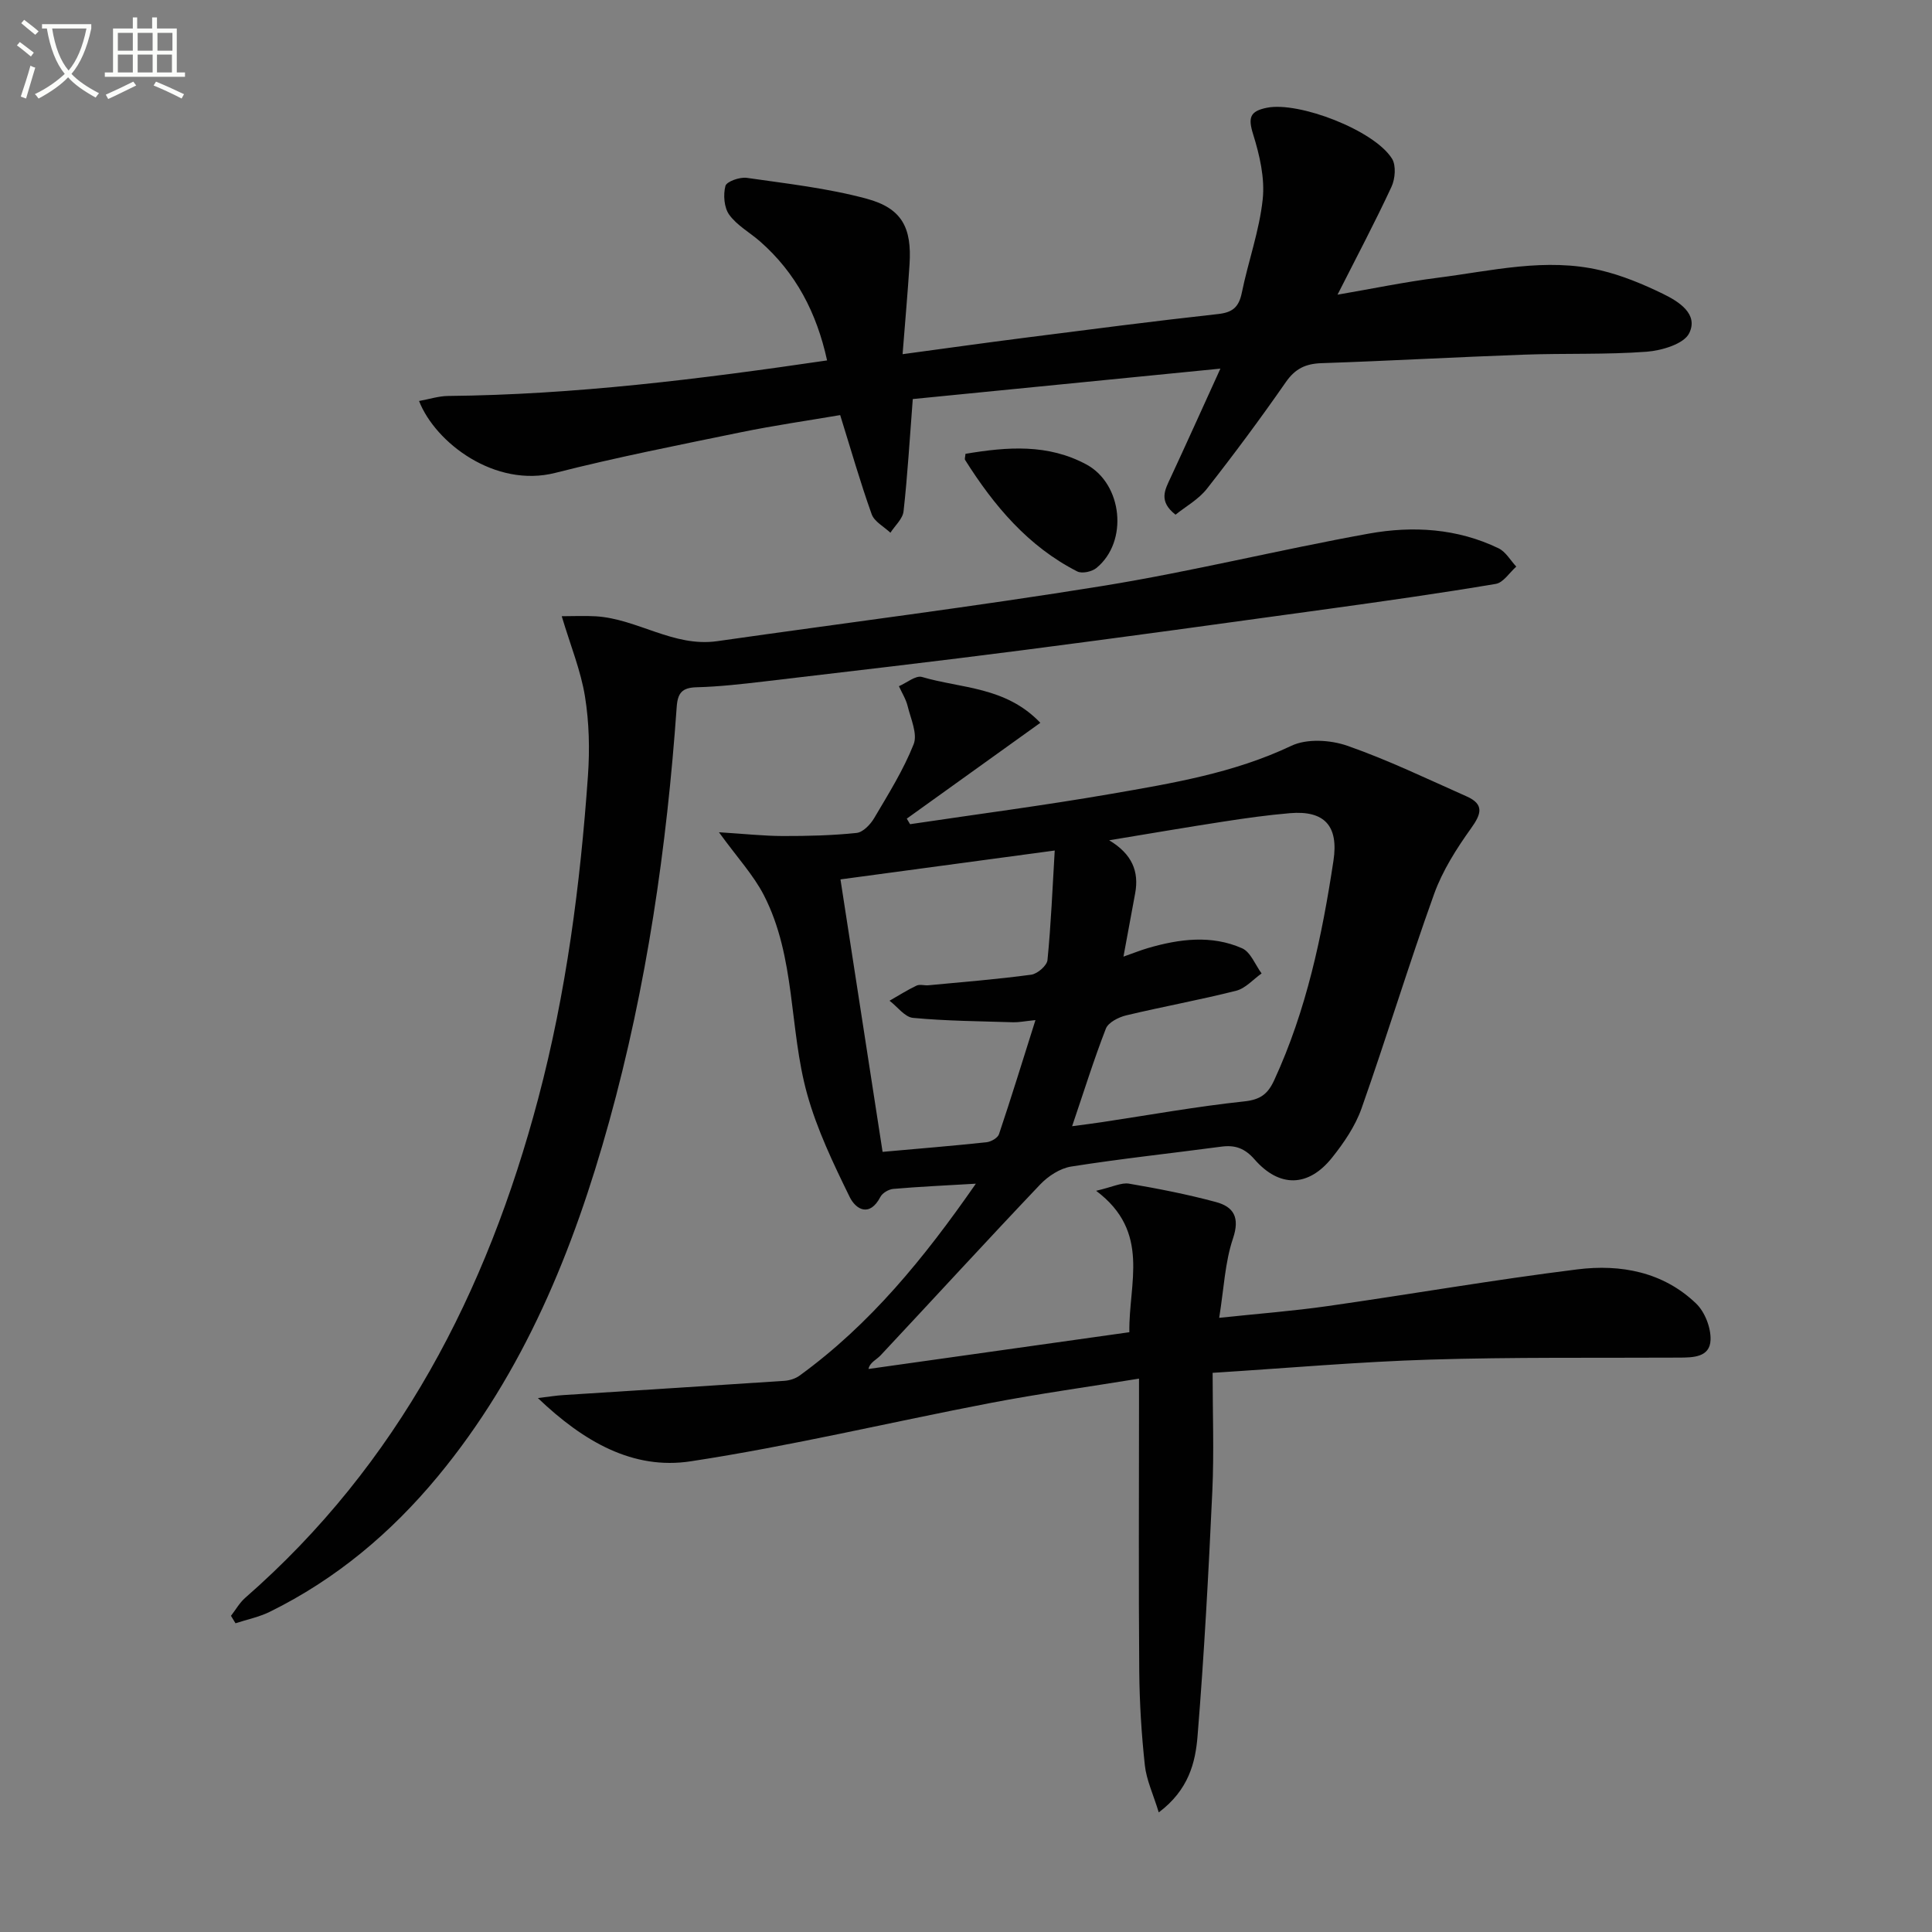
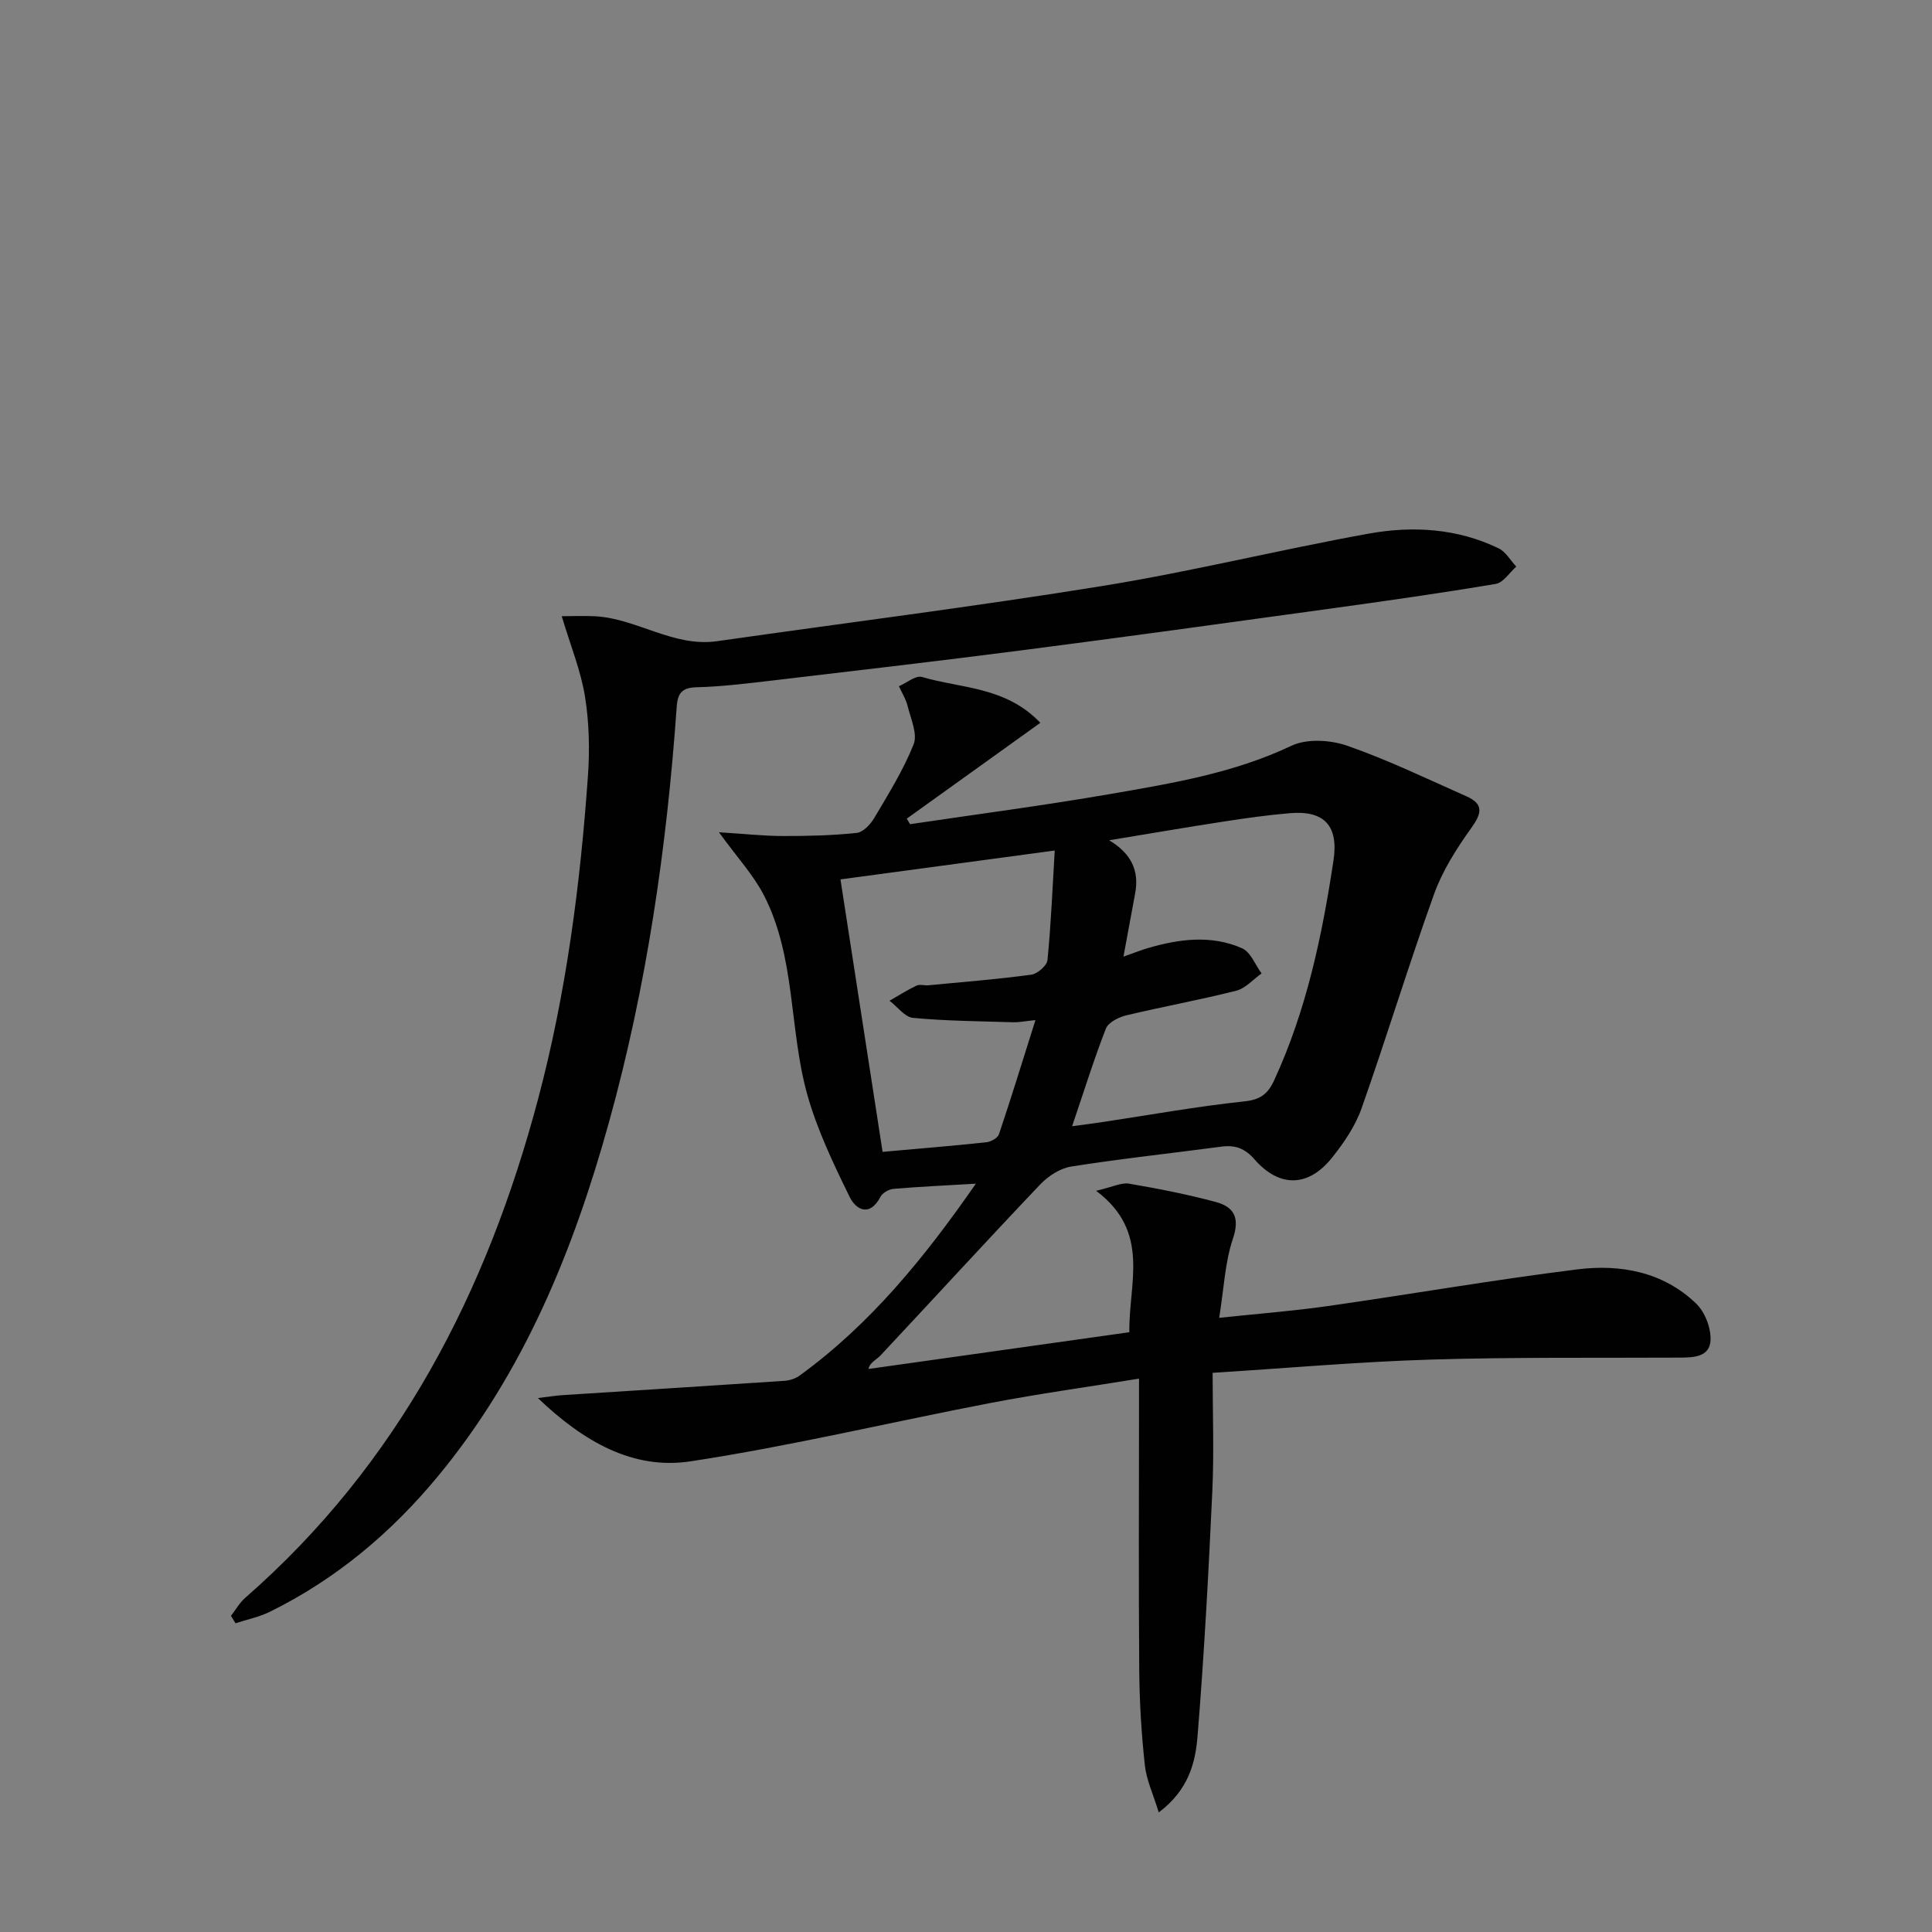
<svg xmlns="http://www.w3.org/2000/svg" enable-background="new 0 0 400 400" viewBox="0 0 400 400">
  <rect x="0" y="0" width="400" height="400" fill="#808080" stroke="none" />
-   <path d="m6.4 11.7c-1-.8-1.9-1.6-2.9-2.3l.6-.7c.9.7 1.9 1.4 2.9 2.2zm-2.1 8.3c.7-2.1 1.4-4.2 2-6.4.2.1.6.3 1 .4-.7 2.3-1.3 4.4-1.9 6.4zm3-12.8c-1.1-.9-2.1-1.7-2.9-2.4l.6-.7c1 .8 2 1.5 3 2.4zm1.4-1.3v-.9h10.2v.9c-.9 4.2-2.3 7.3-4.1 9.4 1.3 1.4 3.2 2.7 5.7 4-.2.2-.4.5-.7.9-2.5-1.4-4.4-2.7-5.7-4.2-1.4 1.5-3.5 3-6.1 4.4 0 0 0 0-.1-.1-.3-.4-.5-.7-.7-.8 2.7-1.3 4.7-2.8 6.2-4.2-1.8-2.2-3-5.3-3.7-9.4zm9.2 0h-7.1c.6 3.8 1.7 6.7 3.4 8.7 1.7-2 2.9-4.8 3.7-8.7z" fill="#fbfcfa" />
-   <path d="m31.6 3.6h.9v2.3h4.1v9.1h1.7v.9h-16.6v-.9h1.7v-9.1h4.1v-2.3h.9v2.3h3.1v-2.3zm-4 13.3.6.8c-1.9.9-3.8 1.9-5.8 2.8-.2-.3-.3-.6-.5-.9 2-.9 3.9-1.8 5.7-2.7zm-3.2-10.1v3.7h3.1v-3.7zm0 4.5v3.7h3.1v-3.7zm4.1-4.5v3.7h3.1v-3.7zm0 4.5v3.7h3.1v-3.7zm9.1 9.1c-2.1-1.1-4.1-2-5.8-2.7l.5-.8c2.2.9 4.1 1.8 5.8 2.6zm-1.9-13.6h-3.1v3.7h3.1zm-3.2 4.5v3.7h3.1v-3.7z" fill="#fbfcfa" />
  <g fill="#010101">
    <path d="m202.04 245.07c-6.5.38-11.8.62-17.09 1.08-.95.08-2.24.83-2.67 1.65-2.24 4.29-5.1 2.62-6.38-.01-3.38-6.91-6.77-13.98-8.81-21.35-3.74-13.52-2.32-28.25-8.95-41.12-2.14-4.15-5.44-7.7-9.29-13.01 5.31.33 9.26.77 13.22.78 5.1.01 10.22-.11 15.28-.64 1.33-.14 2.86-1.75 3.64-3.07 2.94-4.98 6.05-9.95 8.17-15.29.85-2.14-.6-5.27-1.24-7.89-.35-1.44-1.19-2.76-1.81-4.13 1.61-.69 3.49-2.29 4.78-1.91 8.11 2.4 17.32 1.96 24.5 9.49-9.26 6.64-18.45 13.24-27.65 19.84.23.38.46.76.68 1.15 13.87-2.07 27.78-3.88 41.58-6.27 12.72-2.21 25.46-4.31 37.38-9.97 3.19-1.51 8.07-1.22 11.56 0 8.43 2.94 16.52 6.85 24.7 10.48 3.68 1.63 3.08 3.62.93 6.61-3.02 4.22-5.92 8.78-7.66 13.62-5.28 14.69-9.82 29.65-15.02 44.38-1.3 3.67-3.65 7.12-6.11 10.2-4.88 6.11-10.88 6.25-16.03.36-2.03-2.32-4.03-3.03-6.88-2.65-10.36 1.38-20.76 2.49-31.08 4.12-2.31.36-4.79 1.98-6.45 3.73-11.11 11.69-22 23.59-33.02 35.36-.88.94-2.22 1.44-2.51 2.82 17.87-2.52 35.73-5.03 54.01-7.61-.17-10.16 4.5-20.74-6.88-29.28 3.45-.8 5.23-1.74 6.8-1.48 6.04 1.03 12.07 2.21 17.98 3.8 3.7.99 5.03 3.19 3.55 7.57-1.66 4.93-1.87 10.34-2.85 16.41 8.13-.86 15.34-1.41 22.47-2.43 17.24-2.46 34.41-5.45 51.69-7.6 8.94-1.12 17.76.51 24.59 7.08 1.81 1.74 3.08 5.02 2.98 7.53-.13 3.61-3.61 3.65-6.55 3.66-17.16.09-34.33-.12-51.48.41-14.76.45-29.5 1.76-45.06 2.74 0 8.28.31 16.4-.06 24.48-.78 16.92-1.69 33.85-3.06 50.73-.44 5.47-1.83 11.13-8.03 15.8-1.15-3.77-2.55-6.7-2.88-9.75-.7-6.44-1.1-12.93-1.16-19.4-.15-18.16-.05-36.33-.05-54.49 0-1.8 0-3.59 0-6.17-10.63 1.73-20.76 3.13-30.79 5.05-20.69 3.97-41.23 8.9-62.04 12.07-11.89 1.81-22.1-4-31.63-13.1 2.5-.3 3.87-.53 5.24-.61 15.25-.98 30.5-1.93 45.75-2.95 1.1-.07 2.33-.45 3.2-1.09 14.6-10.6 25.78-24.31 36.49-39.73zm19.93-11.9c2.63-.35 4.4-.57 6.17-.84 9.83-1.48 19.62-3.25 29.49-4.3 3.37-.36 4.88-1.56 6.19-4.41 6.67-14.47 9.9-29.83 12.26-45.44 1.08-7.15-1.82-10.43-9.02-9.82-4.62.39-9.23 1.04-13.81 1.75-7.56 1.16-15.1 2.46-23.61 3.86 4.73 2.83 6.23 6.45 5.38 11-.78 4.18-1.55 8.37-2.42 13.09 2.08-.73 3.56-1.33 5.1-1.78 6.49-1.89 13.11-2.75 19.46.05 1.77.78 2.72 3.42 4.04 5.21-1.74 1.23-3.33 3.09-5.26 3.58-7.54 1.91-15.21 3.29-22.77 5.1-1.57.38-3.7 1.45-4.21 2.74-2.49 6.41-4.54 13-6.99 20.21zm-3.6-57.08c-15.32 2.06-29.69 4-44.36 5.98 3 19.38 5.89 38.09 8.72 56.41 7.7-.69 14.62-1.25 21.51-1.99.94-.1 2.33-.89 2.59-1.67 2.55-7.59 4.9-15.24 7.55-23.62-2.35.24-3.47.48-4.57.45-6.93-.22-13.88-.26-20.78-.91-1.71-.16-3.24-2.32-4.86-3.55 1.86-1.06 3.67-2.22 5.59-3.13.68-.32 1.65.01 2.47-.07 7.1-.67 14.21-1.24 21.27-2.19 1.29-.17 3.26-1.88 3.37-3.03.73-7.38 1.03-14.8 1.5-22.68z" />
-     <path d="m243.38 106.56c-3.58-2.8-2.18-5.16-1.04-7.62 3.26-7.01 6.43-14.06 10.33-22.62-22.5 2.23-43.24 4.28-63.69 6.3-.65 8.37-1.08 15.83-1.91 23.24-.17 1.56-1.77 2.96-2.72 4.44-1.33-1.27-3.33-2.29-3.88-3.84-2.34-6.53-4.24-13.2-6.52-20.52-6.67 1.14-13.67 2.14-20.58 3.56-12.83 2.64-25.7 5.17-38.39 8.4-12.49 3.18-24.85-6.24-28.22-14.88 2.11-.38 4.06-1.02 6.01-1.04 26.15-.26 52-3.47 78.47-7.36-2.16-9.87-6.45-18.13-13.91-24.66-2.12-1.85-4.75-3.29-6.35-5.5-1.07-1.48-1.27-4.12-.79-5.96.24-.92 2.97-1.88 4.41-1.68 8.33 1.2 16.77 2.14 24.86 4.33 7.3 1.98 9.34 6.01 8.85 13.59-.38 5.91-.91 11.82-1.44 18.59 8.96-1.21 17.13-2.36 25.3-3.4 13.33-1.7 26.65-3.44 40.01-4.91 3.03-.33 4.31-1.44 4.92-4.39 1.32-6.49 3.64-12.84 4.33-19.37.47-4.38-.64-9.15-1.98-13.45-1.08-3.46-.69-4.8 2.89-5.51 6.58-1.3 22.16 4.64 25.86 10.55.88 1.41.66 4.18-.11 5.83-3.42 7.36-7.22 14.53-11.17 22.33 7.02-1.2 13.87-2.63 20.79-3.51 11.16-1.42 22.34-4.21 33.64-1.54 4.46 1.05 8.81 2.86 12.94 4.87 3.25 1.58 7.41 4.16 5.44 8.16-1.1 2.23-5.68 3.59-8.8 3.83-8.45.63-16.98.3-25.46.61-13.95.5-27.9 1.29-41.86 1.76-3.29.11-5.45 1.13-7.39 3.92-5.22 7.51-10.68 14.87-16.33 22.07-1.74 2.22-4.41 3.69-6.51 5.38z" />
    <path d="m47.82 334.54c.97-1.25 1.77-2.69 2.94-3.72 31.72-27.71 50.04-63.27 60.67-103.37 5.81-21.92 8.71-44.3 10.3-66.86.38-5.44.25-11.04-.62-16.41-.86-5.32-2.96-10.43-4.81-16.6 2.45 0 4.78-.12 7.09.02 8.59.54 16.08 6.43 25.08 5.15 26.61-3.8 53.3-7.15 79.83-11.44 18.48-2.99 36.71-7.52 55.14-10.84 9.08-1.63 18.29-1.08 26.84 3.06 1.48.72 2.45 2.5 3.65 3.78-1.41 1.24-2.68 3.32-4.25 3.58-11.46 1.93-22.97 3.56-34.48 5.15-21.22 2.93-42.43 5.86-63.67 8.6-17.78 2.3-35.6 4.36-53.4 6.46-4.62.54-9.26 1.07-13.9 1.19-3.02.08-3.93 1.18-4.13 4.12-2.05 29.03-6.2 57.74-13.99 85.84-7.38 26.63-17.65 51.91-35.51 73.48-9.67 11.67-21.07 21.24-34.71 27.96-2.23 1.1-4.74 1.61-7.13 2.39-.31-.5-.63-1.02-.94-1.54z" />
-     <path d="m199.89 93.96c8.77-1.48 17.1-2.07 25.03 2.2 7.48 4.02 8.76 15.98 2.08 21.44-.94.77-2.99 1.21-3.97.71-10.18-5.19-17.25-13.62-23.22-23.09-.13-.22.04-.64.08-1.26z" />
  </g>
</svg>